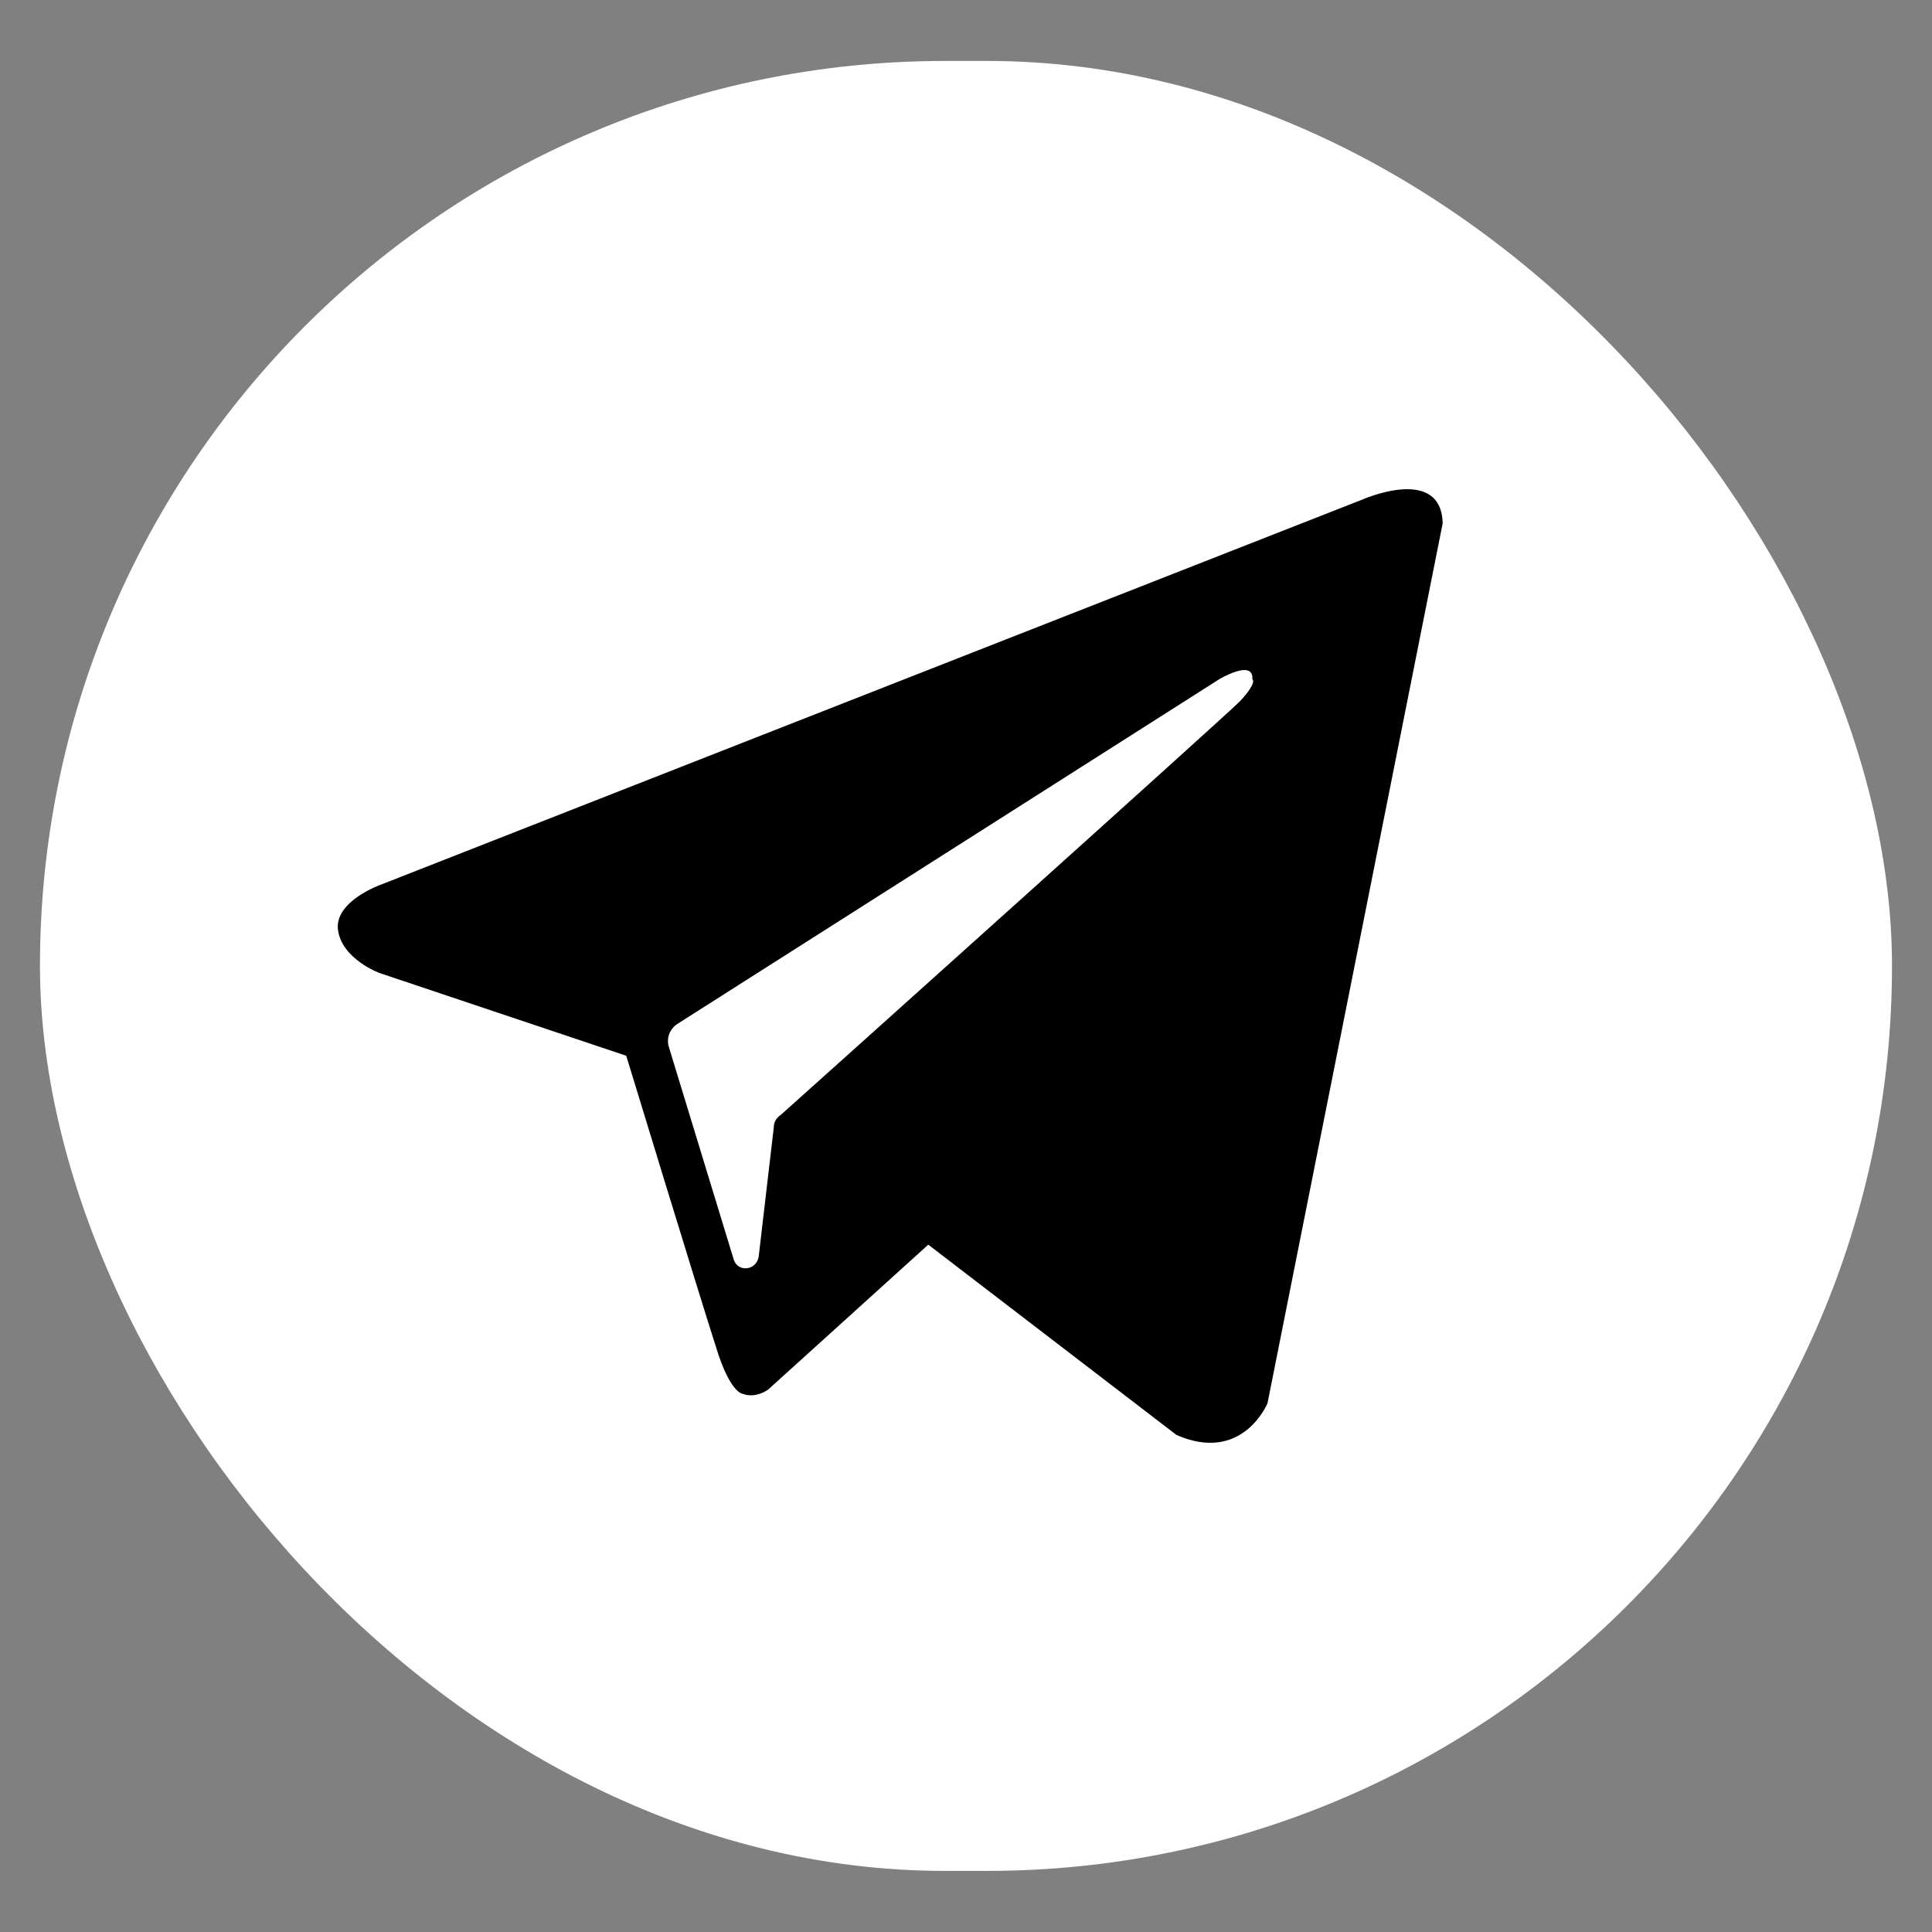
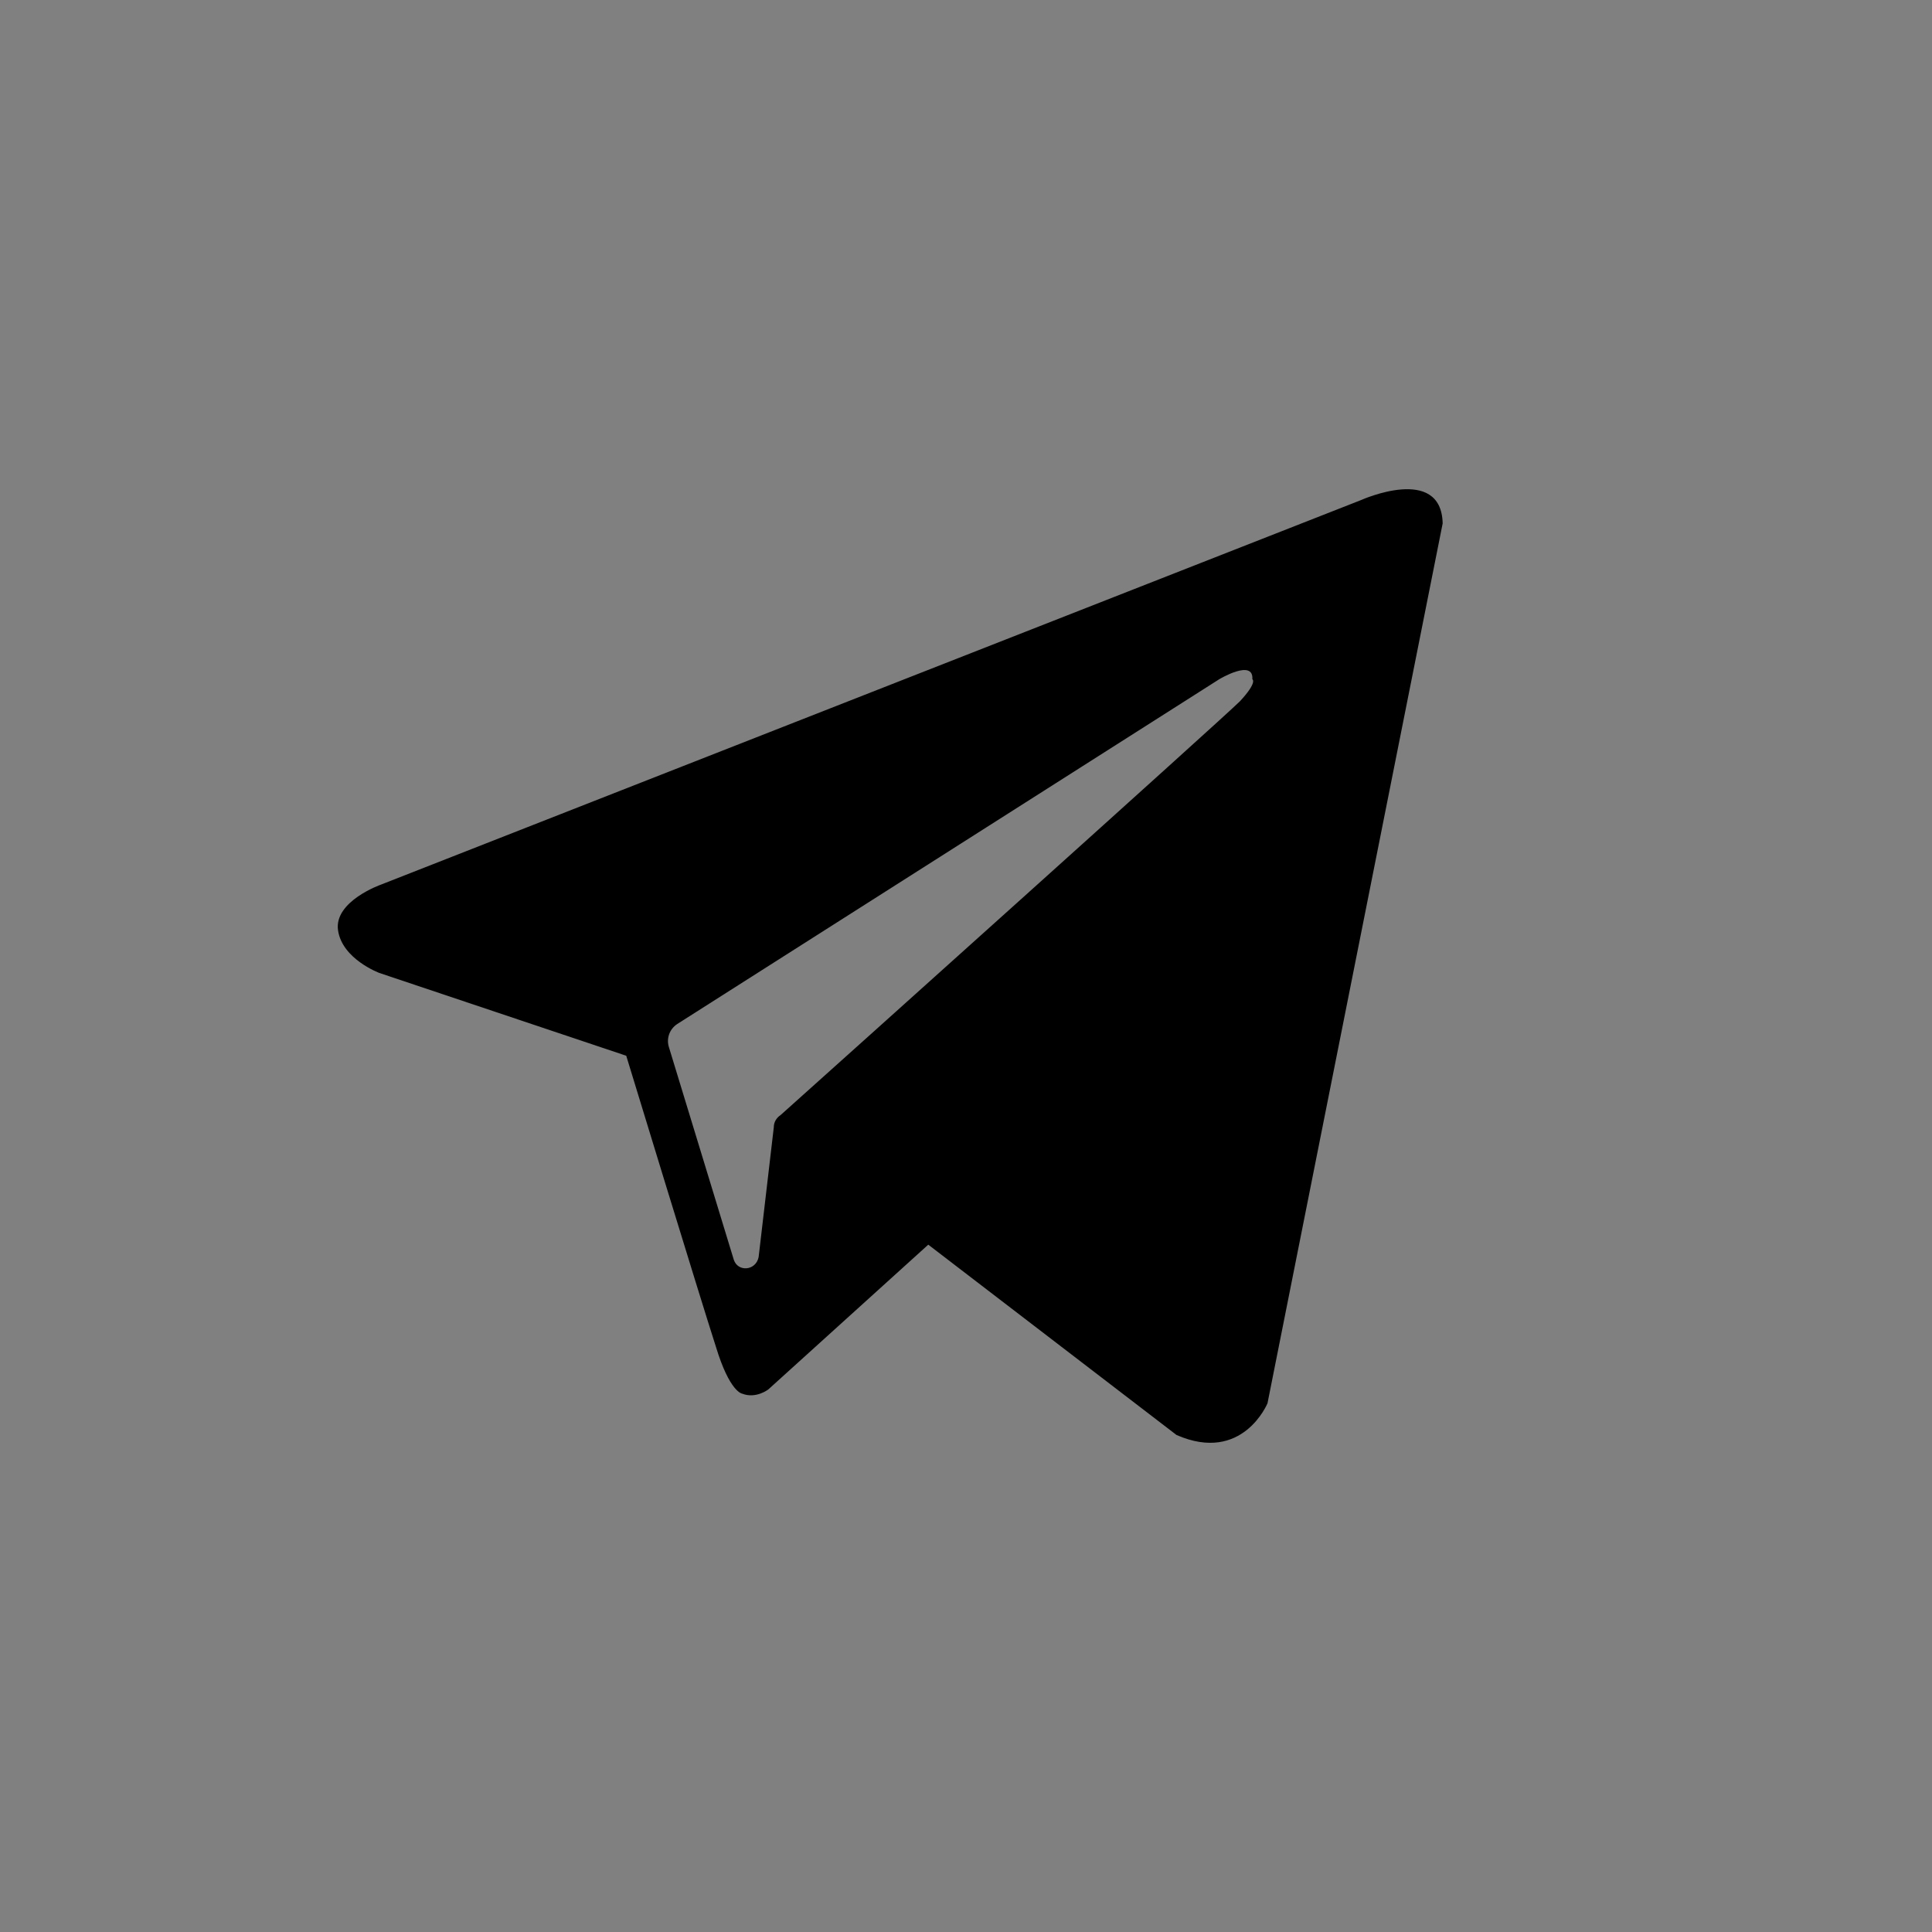
<svg xmlns="http://www.w3.org/2000/svg" width="51" height="51" viewBox="0 0 51 51" fill="none">
  <rect x="0" y="0" width="51" height="51" fill="#808080" stroke="none" />
-   <rect x="1.055" y="1.609" width="48.889" height="47.778" rx="23.889" fill="white" />
  <path fill-rule="evenodd" clip-rule="evenodd" d="M31.057 37.88C32.804 38.644 33.459 37.042 33.459 37.042L38.083 13.816C38.046 12.251 35.935 13.198 35.935 13.198L10.051 23.354C10.051 23.354 8.814 23.791 8.923 24.556C9.032 25.32 10.015 25.684 10.015 25.684L16.531 27.869C16.531 27.869 18.497 34.312 18.898 35.55C19.262 36.751 19.589 36.788 19.589 36.788C19.953 36.933 20.281 36.678 20.281 36.678L24.504 32.856L31.057 37.88ZM32.185 17.93C32.185 17.93 33.095 17.384 33.059 17.93C33.059 17.93 33.204 18.003 32.731 18.512C32.294 18.949 21.992 28.196 20.608 29.433C20.499 29.506 20.426 29.616 20.426 29.761L20.026 33.183C19.953 33.547 19.48 33.584 19.371 33.256L17.66 27.65C17.587 27.431 17.66 27.176 17.878 27.031L32.185 17.93Z" fill="black" />
</svg>